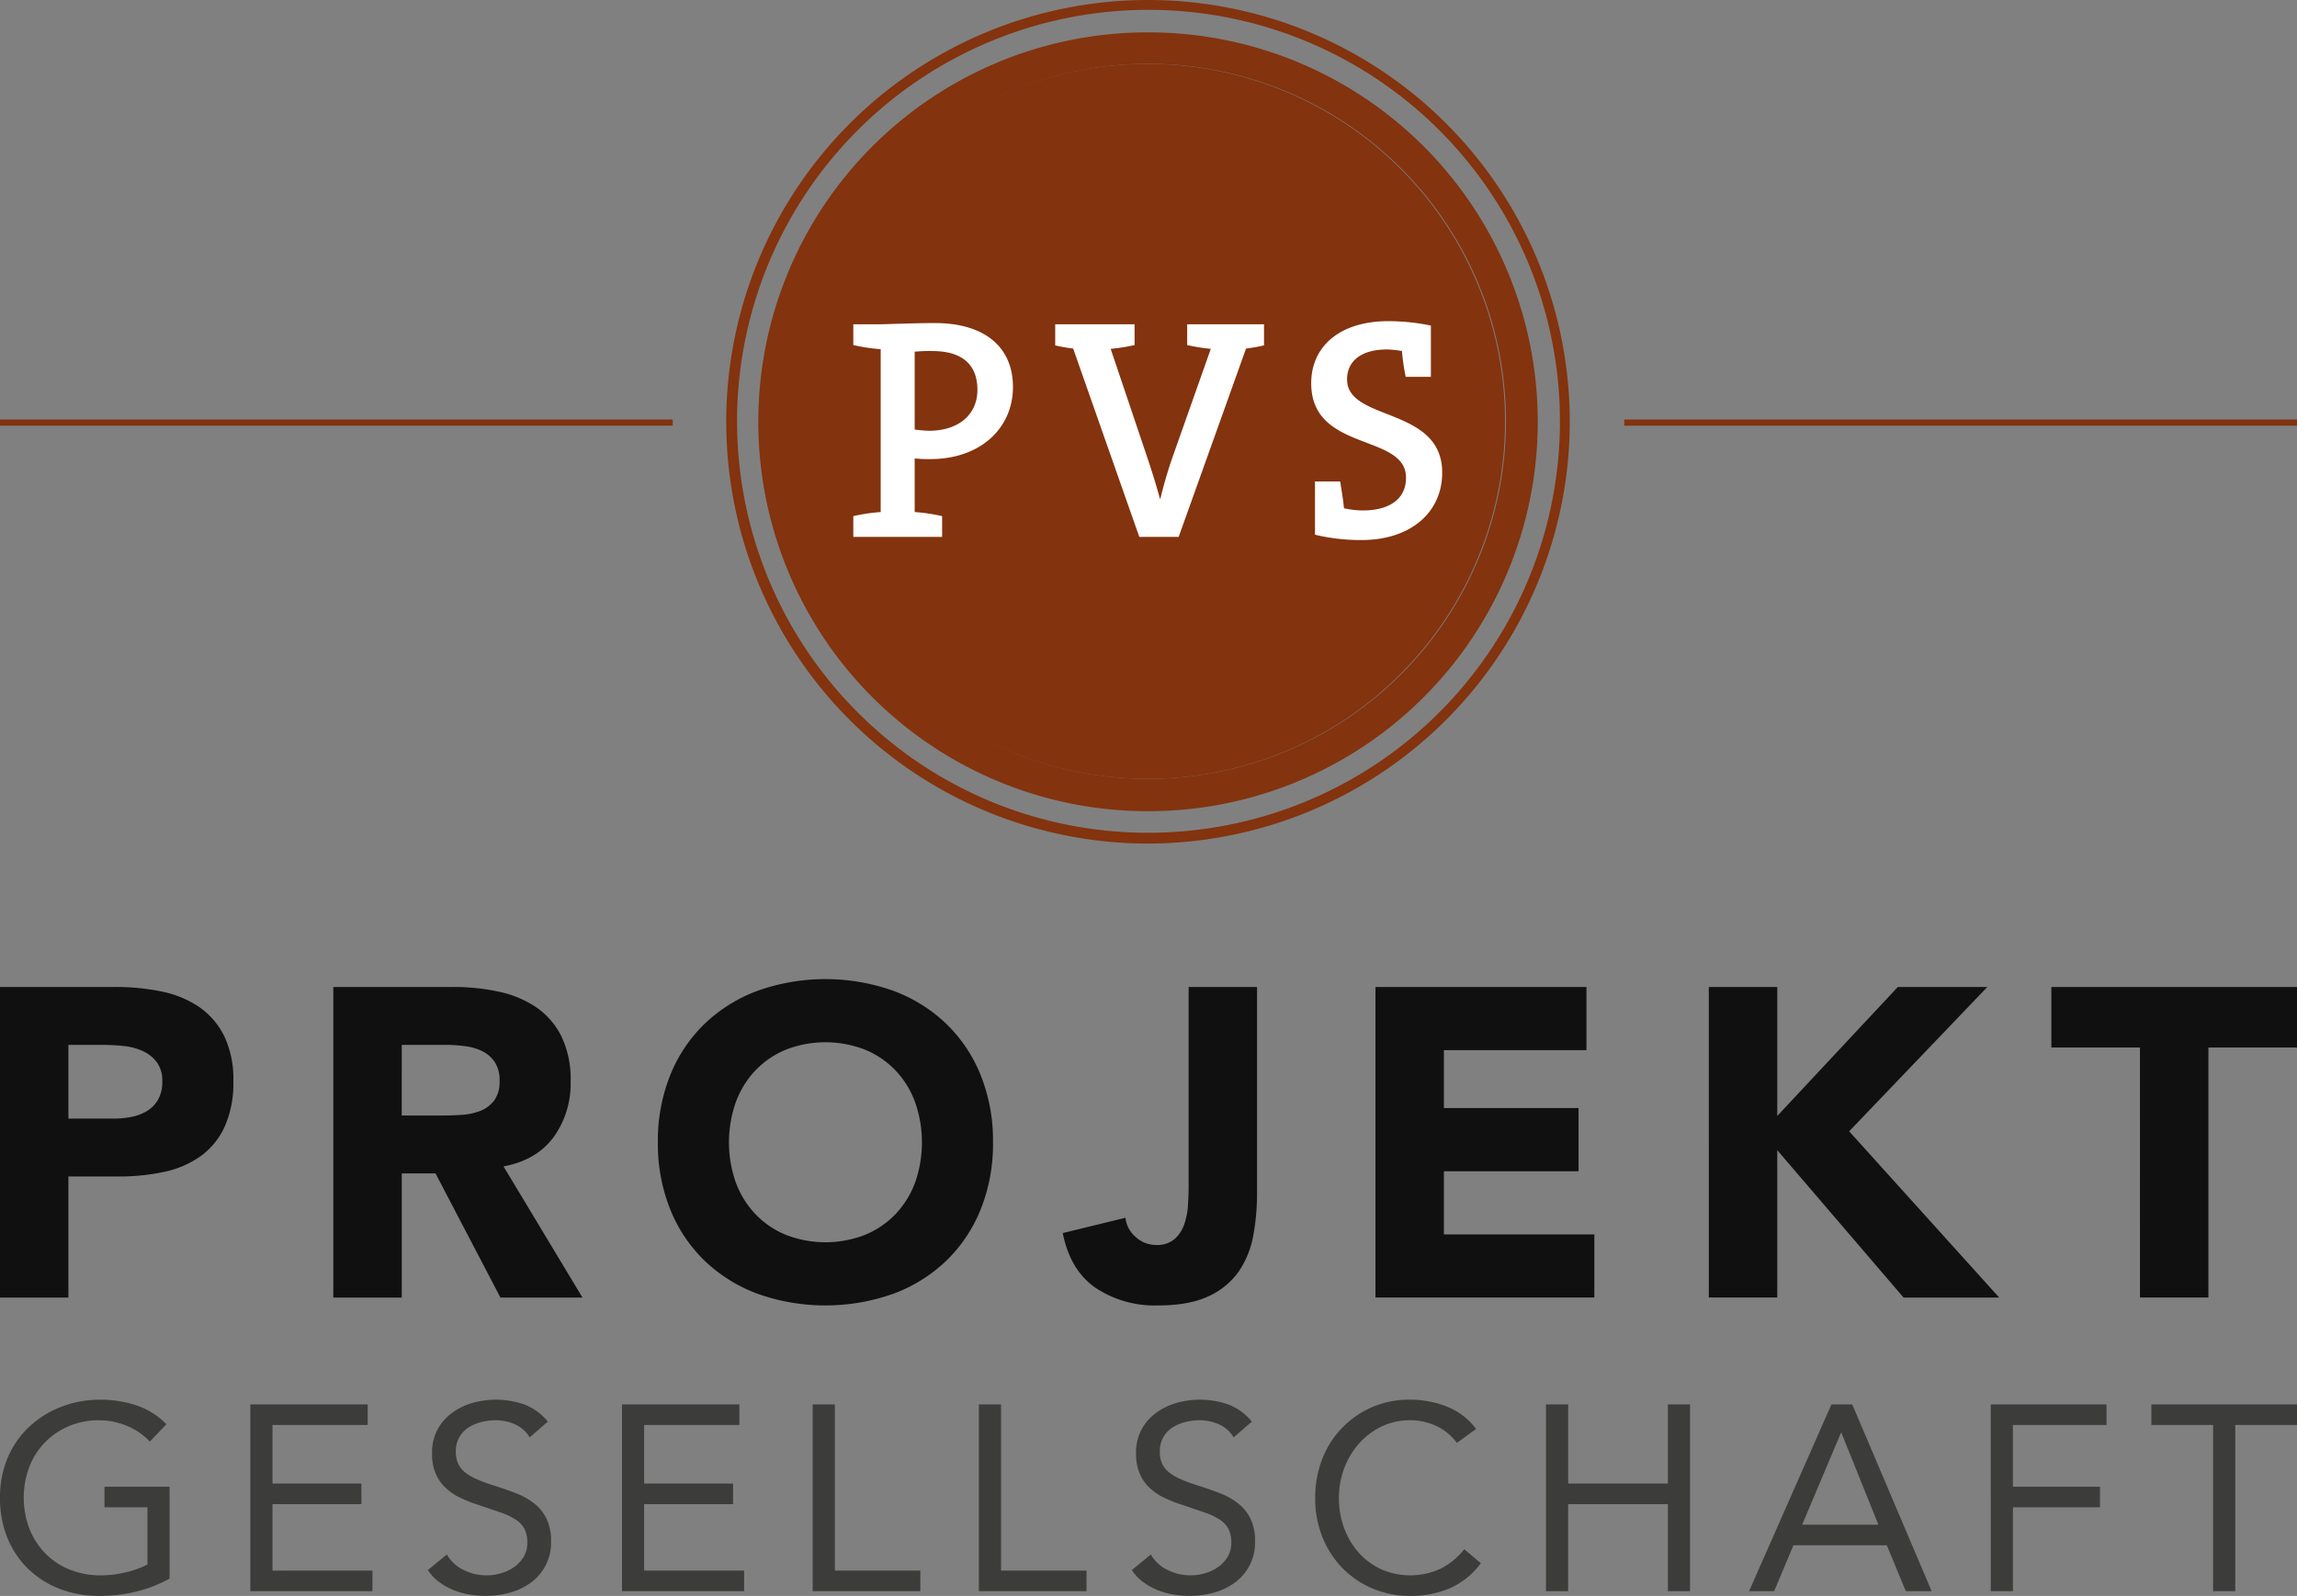
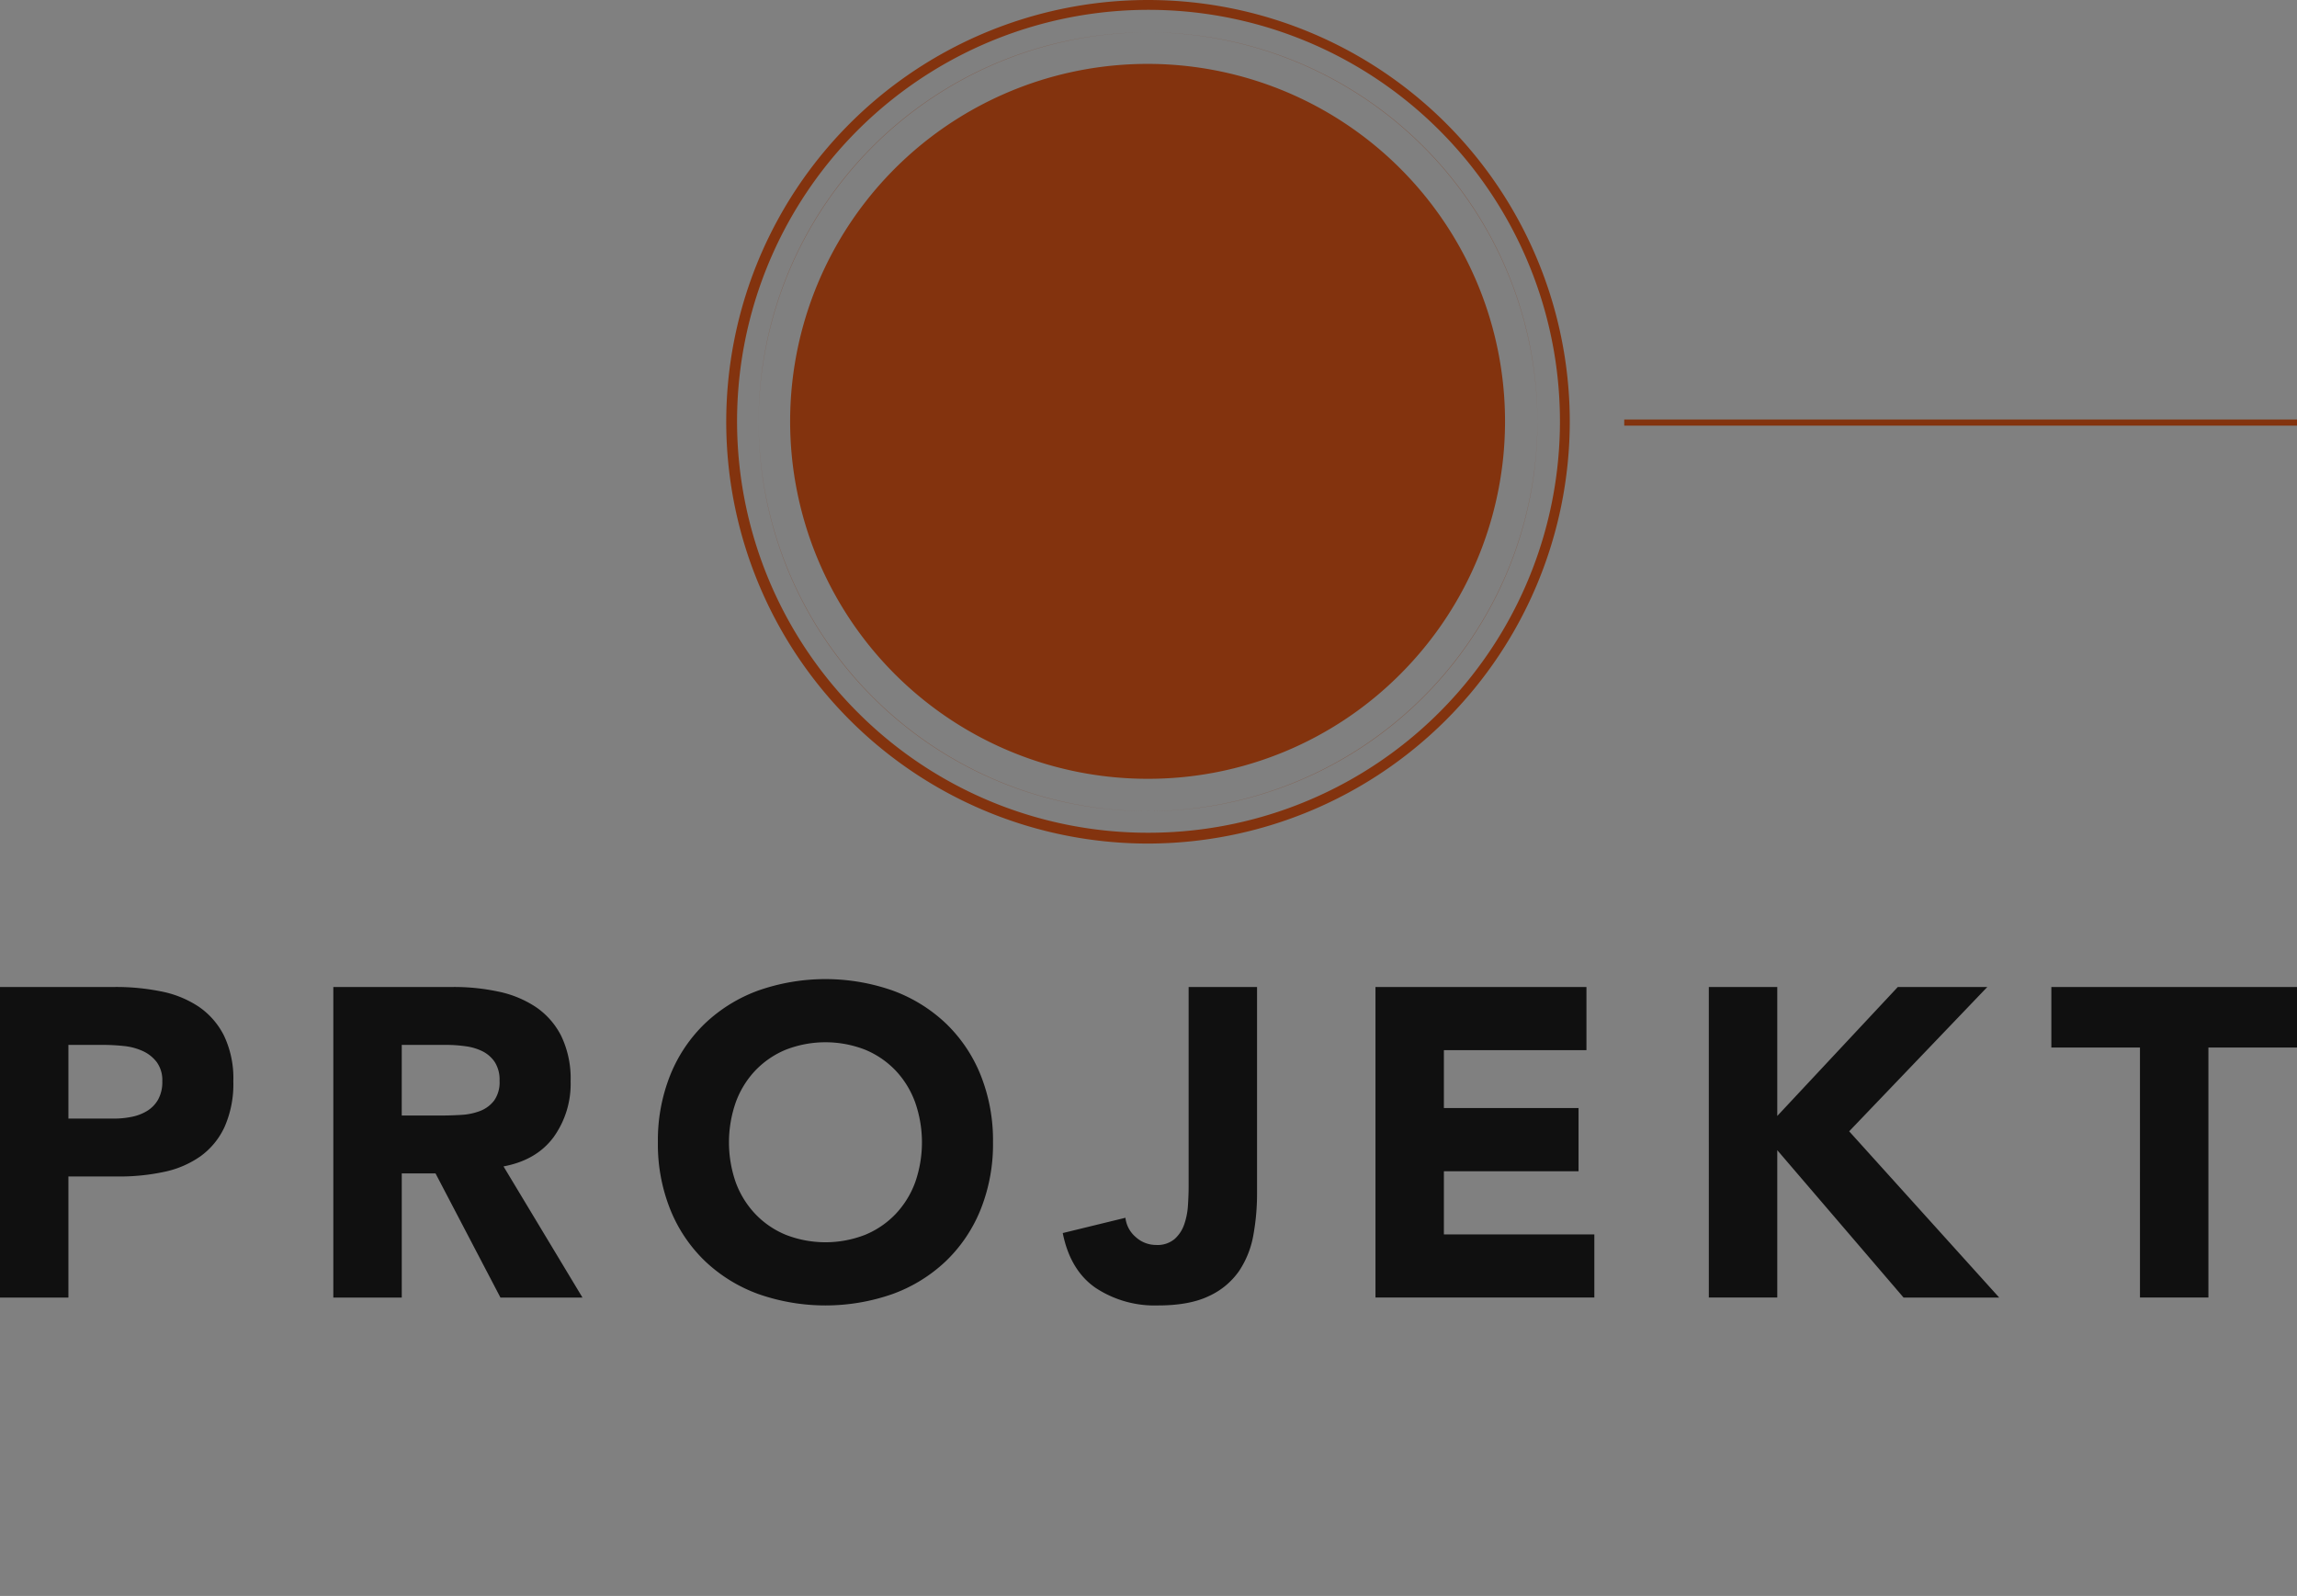
<svg xmlns="http://www.w3.org/2000/svg" width="529.252" height="367.71" viewBox="0 0 529.252 367.71">
  <rect x="0" y="0" width="529.252" height="367.71" fill="#808080" stroke="none" />
  <defs>
    <clipPath id="clip-path">
      <rect id="Rechteck_1140" data-name="Rechteck 1140" width="529.252" height="367.71" fill="none" />
    </clipPath>
  </defs>
  <g id="pvs-logo-1" transform="translate(0 0)">
    <g id="Gruppe_1983" data-name="Gruppe 1983" transform="translate(0 0)" clip-path="url(#clip-path)">
      <path id="Pfad_2695" data-name="Pfad 2695" d="M0,121.258H15.763V93.365H27.286a49.226,49.226,0,0,0,10.51-1.06,22.473,22.473,0,0,0,8.385-3.59,17.189,17.189,0,0,0,5.559-6.77,24.367,24.367,0,0,0,2.021-10.51,22.818,22.818,0,0,0-2.172-10.562,17.685,17.685,0,0,0-5.86-6.671,23.955,23.955,0,0,0-8.64-3.486A52.522,52.522,0,0,0,26.579,49.7H0ZM15.763,63.046h8.084a44.59,44.59,0,0,1,4.65.254,13.778,13.778,0,0,1,4.4,1.164,8.379,8.379,0,0,1,3.236,2.577,7.086,7.086,0,0,1,1.263,4.4,8.3,8.3,0,0,1-.961,4.193A7.314,7.314,0,0,1,33.9,78.257a10.872,10.872,0,0,1-3.538,1.361,20.046,20.046,0,0,1-4.094.405H15.763ZM76.8,121.258H92.569v-28.6h7.782l14.957,28.6h18.9L116.016,91.043q7.582-1.42,11.523-6.722a21.026,21.026,0,0,0,3.938-12.884,22.633,22.633,0,0,0-2.172-10.463,17.635,17.635,0,0,0-5.86-6.666,24.507,24.507,0,0,0-8.593-3.538A48.9,48.9,0,0,0,104.493,49.7H76.8ZM92.569,63.046h10.307a32.111,32.111,0,0,1,4.348.306,12.509,12.509,0,0,1,3.938,1.159,7.458,7.458,0,0,1,2.831,2.478,7.558,7.558,0,0,1,1.112,4.343,7.263,7.263,0,0,1-1.263,4.551,7.414,7.414,0,0,1-3.185,2.374,14.221,14.221,0,0,1-4.3.909q-2.374.148-4.494.151h-9.3Zm61.9,38A34.086,34.086,0,0,0,162.5,112.92a35.345,35.345,0,0,0,12.23,7.528,46.783,46.783,0,0,0,30.922,0,35.3,35.3,0,0,0,12.23-7.528,34.1,34.1,0,0,0,8.037-11.876,40.444,40.444,0,0,0,2.878-15.56,40.468,40.468,0,0,0-2.878-15.565,34.141,34.141,0,0,0-8.037-11.876,35.442,35.442,0,0,0-12.23-7.528,46.783,46.783,0,0,0-30.922,0,35.486,35.486,0,0,0-12.23,7.528,34.13,34.13,0,0,0-8.032,11.876,40.38,40.38,0,0,0-2.883,15.565,40.356,40.356,0,0,0,2.883,15.56m15.056-24.761a21.152,21.152,0,0,1,4.5-7.325,20.528,20.528,0,0,1,7.024-4.8,25.185,25.185,0,0,1,18.292,0,20.619,20.619,0,0,1,7.024,4.8,21.212,21.212,0,0,1,4.494,7.325,27.9,27.9,0,0,1,0,18.448A21.252,21.252,0,0,1,206.366,102a20.487,20.487,0,0,1-7.024,4.8,25.185,25.185,0,0,1-18.292,0,20.4,20.4,0,0,1-7.024-4.8,21.192,21.192,0,0,1-4.5-7.274,27.981,27.981,0,0,1,0-18.448M289.636,49.7H273.873V95.589q0,2.021-.155,4.4a16.355,16.355,0,0,1-.857,4.4,7.993,7.993,0,0,1-2.224,3.387,6.121,6.121,0,0,1-4.245,1.366,6.928,6.928,0,0,1-4.7-1.818,6.784,6.784,0,0,1-2.379-4.447L244.868,106.4q1.717,8.593,7.58,12.635a24.662,24.662,0,0,0,14.349,4.042q7.278,0,11.773-2.172a17.11,17.11,0,0,0,6.925-5.761,21.508,21.508,0,0,0,3.284-8.235,52.971,52.971,0,0,0,.857-9.6Zm27.286,71.554h50.43V106.706H332.689V92.154h31.026V77.6H332.689V64.261h32.844V49.7H316.922Zm76.807,0H409.5V87.3l29.1,33.956h22.033l-34.564-38.3L457.9,49.7h-20.62L409.5,79.421V49.7H393.728Zm99.344,0h15.767v-57.6h20.412V49.7h-56.6V63.653h20.417Z" transform="translate(0 177.702)" fill="#101010" />
-       <path id="Pfad_2696" data-name="Pfad 2696" d="M39.077,88.51H24.068v4.744h9.907V106.44a22.064,22.064,0,0,1-5.229,1.856,25.157,25.157,0,0,1-5.469.636,18.913,18.913,0,0,1-7.231-1.338,16.311,16.311,0,0,1-5.625-3.736,17.15,17.15,0,0,1-3.646-5.681,20.2,20.2,0,0,1,0-14.283,16.608,16.608,0,0,1,9.149-9.361A17.457,17.457,0,0,1,22.791,73.2,16.81,16.81,0,0,1,29.2,74.472a14.726,14.726,0,0,1,5.319,3.646l3.83-4.009a17.48,17.48,0,0,0-7.024-4.376,26.163,26.163,0,0,0-8.173-1.277A24.639,24.639,0,0,0,14.1,70.1a22.849,22.849,0,0,0-7.354,4.588A20.878,20.878,0,0,0,1.79,81.8,23.171,23.171,0,0,0,0,91.064a24.107,24.107,0,0,0,1.7,9.21,20.7,20.7,0,0,0,4.772,7.142,21.605,21.605,0,0,0,7.26,4.617,25.175,25.175,0,0,0,9.238,1.639,35.784,35.784,0,0,0,8.3-.97,30.28,30.28,0,0,0,7.806-3.039Zm18.6,24.068H85.819v-4.739H62.782V92.524H83.265V87.78H62.782V74.288H84.721V69.549H57.676ZM126.233,73.5a13.044,13.044,0,0,0-5.38-3.924,19.9,19.9,0,0,0-12.126-.334,14.989,14.989,0,0,0-4.678,2.341,11.068,11.068,0,0,0-4.5,9.271,11.628,11.628,0,0,0,.82,4.588,9.9,9.9,0,0,0,2.252,3.279A13.034,13.034,0,0,0,106,91.035a31.5,31.5,0,0,0,4.254,1.668q2.855.975,4.984,1.705a15.918,15.918,0,0,1,3.524,1.639,6,6,0,0,1,2.068,2.158,6.889,6.889,0,0,1,.669,3.25,6.1,6.1,0,0,1-.853,3.222,7.8,7.8,0,0,1-2.186,2.341,10.2,10.2,0,0,1-3.01,1.427,11.792,11.792,0,0,1-3.312.485,11.919,11.919,0,0,1-5.29-1.215,9.02,9.02,0,0,1-3.887-3.585l-4.376,3.585a10.929,10.929,0,0,0,2.615,2.765,14.619,14.619,0,0,0,3.251,1.823,18.289,18.289,0,0,0,3.613,1.036,21.711,21.711,0,0,0,3.769.33,20.928,20.928,0,0,0,5.653-.758,14.632,14.632,0,0,0,4.833-2.308,11.33,11.33,0,0,0,4.65-9.511,11.544,11.544,0,0,0-1.065-5.257,10.3,10.3,0,0,0-2.855-3.5,16.312,16.312,0,0,0-4.136-2.308q-2.339-.912-4.829-1.705a37.691,37.691,0,0,1-4.315-1.578,11.048,11.048,0,0,1-2.8-1.7,5.482,5.482,0,0,1-1.489-2.035,6.885,6.885,0,0,1-.457-2.586,6.548,6.548,0,0,1,.791-3.279,6.418,6.418,0,0,1,2.1-2.252,10.1,10.1,0,0,1,2.949-1.277,13.3,13.3,0,0,1,3.34-.424,10.866,10.866,0,0,1,4.438.942,7.509,7.509,0,0,1,3.406,3.01Zm17.077,39.077h28.143v-4.739H148.417V92.524H168.9V87.78H148.417V74.288h21.943V69.549h-27.05Zm43.943,0h24.8v-4.739H192.361V69.549h-5.107Zm38.29,0h24.8v-4.739H230.651V69.549h-5.107Zm62.9-39.077a13.044,13.044,0,0,0-5.38-3.924,19.884,19.884,0,0,0-12.121-.334,14.963,14.963,0,0,0-4.683,2.341,11.068,11.068,0,0,0-4.5,9.271,11.625,11.625,0,0,0,.824,4.588,9.818,9.818,0,0,0,2.247,3.279,13.115,13.115,0,0,0,3.373,2.313,31.5,31.5,0,0,0,4.254,1.668q2.855.975,4.984,1.705a15.918,15.918,0,0,1,3.524,1.639,6,6,0,0,1,2.068,2.158,6.833,6.833,0,0,1,.669,3.25,6.053,6.053,0,0,1-.853,3.222,7.8,7.8,0,0,1-2.186,2.341,10.084,10.084,0,0,1-3.01,1.427,11.885,11.885,0,0,1-8.6-.73,9.006,9.006,0,0,1-3.891-3.585l-4.376,3.585a11.012,11.012,0,0,0,2.615,2.765,14.725,14.725,0,0,0,3.251,1.823,18.242,18.242,0,0,0,3.618,1.036,21.617,21.617,0,0,0,3.764.33,20.929,20.929,0,0,0,5.653-.758,14.632,14.632,0,0,0,4.833-2.308,11.33,11.33,0,0,0,4.65-9.511,11.544,11.544,0,0,0-1.065-5.257,10.192,10.192,0,0,0-2.855-3.5,16.282,16.282,0,0,0-4.131-2.308q-2.346-.912-4.833-1.705a37.692,37.692,0,0,1-4.315-1.578,11.133,11.133,0,0,1-2.8-1.7,5.482,5.482,0,0,1-1.489-2.035,6.886,6.886,0,0,1-.452-2.586,6.547,6.547,0,0,1,.787-3.279,6.418,6.418,0,0,1,2.1-2.252,10.1,10.1,0,0,1,2.949-1.277,13.313,13.313,0,0,1,3.345-.424,10.861,10.861,0,0,1,4.433.942,7.509,7.509,0,0,1,3.406,3.01Zm51.665,1.7a15.507,15.507,0,0,0-6.779-5.168,22.984,22.984,0,0,0-8.418-1.578,21.306,21.306,0,0,0-20.271,13.732,24.222,24.222,0,0,0-1.606,8.875,23.954,23.954,0,0,0,1.668,9.054,21.715,21.715,0,0,0,4.621,7.142,21.141,21.141,0,0,0,6.958,4.711,21.852,21.852,0,0,0,8.63,1.7,22.613,22.613,0,0,0,9.271-1.823,17.74,17.74,0,0,0,7.019-5.71l-3.83-3.222a15.991,15.991,0,0,1-5.408,4.466,16.68,16.68,0,0,1-13.709.151,15.764,15.764,0,0,1-5.163-3.8,17.517,17.517,0,0,1-3.373-5.653,19.888,19.888,0,0,1-1.215-7.019,19.178,19.178,0,0,1,1.215-6.774,18.031,18.031,0,0,1,3.4-5.714,16.5,16.5,0,0,1,5.2-3.919,14.891,14.891,0,0,1,6.6-1.46,14.209,14.209,0,0,1,5.955,1.3,12.308,12.308,0,0,1,4.805,3.924Zm16.1,37.376h5.107V92.524H384.3v20.054H389.4V69.549H384.3V87.78H361.322V69.549h-5.107Zm46.8,0h5.776L413.227,102h21.515l4.376,10.576h5.955L426.78,69.549h-4.8ZM432.8,97.263H415.234l8.932-21.152h.122Zm25.891,15.315h5.107V93.254h20.059V88.51H463.794V74.288H485.37V69.549H458.687Zm70.565-43.029H495.7v4.739h14.222v38.29h5.107V74.288h14.222Z" transform="translate(0 254.035)" fill="#3c3c3b" />
-       <path id="Pfad_2697" data-name="Pfad 2697" d="M0,21.931H155.012V20.518H0" transform="translate(0 76.14)" fill="#83330e" />
      <path id="Pfad_2698" data-name="Pfad 2698" d="M79.441,21.931H234.458V20.518H79.441" transform="translate(294.798 76.14)" fill="#83330e" />
-       <path id="Pfad_2699" data-name="Pfad 2699" d="M126.824,181.018V173.56a82.359,82.359,0,1,1,58.137-24.125,81.983,81.983,0,0,1-58.137,24.125v7.457Zm0,0A89.821,89.821,0,0,0,216.543,91.3a89.721,89.721,0,0,1-89.719,89.719m0,0A89.721,89.721,0,0,1,37.1,91.3a89.815,89.815,0,0,0,89.719,89.719M216.543,91.3A89.819,89.819,0,0,0,127.738,1.584,89.72,89.72,0,0,1,216.543,91.3M37.1,91.3h0a89.716,89.716,0,0,1,88.8-89.715A89.815,89.815,0,0,0,37.1,91.3" transform="translate(137.693 5.879)" fill="#83330e" />
+       <path id="Pfad_2699" data-name="Pfad 2699" d="M126.824,181.018V173.56a82.359,82.359,0,1,1,58.137-24.125,81.983,81.983,0,0,1-58.137,24.125Zm0,0A89.821,89.821,0,0,0,216.543,91.3a89.721,89.721,0,0,1-89.719,89.719m0,0A89.721,89.721,0,0,1,37.1,91.3a89.815,89.815,0,0,0,89.719,89.719M216.543,91.3A89.819,89.819,0,0,0,127.738,1.584,89.72,89.72,0,0,1,216.543,91.3M37.1,91.3h0a89.716,89.716,0,0,1,88.8-89.715A89.815,89.815,0,0,0,37.1,91.3" transform="translate(137.693 5.879)" fill="#83330e" />
      <path id="Pfad_2700" data-name="Pfad 2700" d="M132.7,194.358m0,0a97.179,97.179,0,1,1,97.177-97.177A97.287,97.287,0,0,1,132.7,194.358v-2.492A94.8,94.8,0,1,0,65.779,164.1,94.375,94.375,0,0,0,132.7,191.866v2.492" transform="translate(131.815 0.001)" fill="#83330e" />
-       <path id="Pfad_2701" data-name="Pfad 2701" d="M126.828,181.021m0,0h0a89.719,89.719,0,0,1-.919-179.434c.306,0,.612,0,.919,0s.612,0,.919,0a89.719,89.719,0,0,1-.919,179.434v-7.457A82.367,82.367,0,1,0,68.691,149.44a82,82,0,0,0,58.137,24.125v7.457" transform="translate(137.69 5.876)" fill="#83330e" />
-       <path id="Pfad_2702" data-name="Pfad 2702" d="M78.522,30.871c0-9.073-6.379-14.726-18-14.726-4.937,0-10.953.287-13.275.287H41.735v4.782a41,41,0,0,0,6.313.947V59.688a41.017,41.017,0,0,0-6.313.942v4.782H62.2V60.63a41.057,41.057,0,0,0-6.322-.942V47.341a31.445,31.445,0,0,0,3.632.146c11.476,0,19.013-7.1,19.013-16.615m-8.192.655c0,5.733-4.358,9.365-10.967,9.436a28.123,28.123,0,0,1-3.486-.287V22.74a35.947,35.947,0,0,1,4.07-.146c7.113,0,10.383,3.34,10.383,8.932m66.033-10.237V16.432h-17.7v4.782a42.729,42.729,0,0,0,5.441.872l-8.489,24.026A100.819,100.819,0,0,0,112.5,56.565h-.146c-.942-3.627-2.106-7.113-3.048-9.945l-8.272-24.534a43.858,43.858,0,0,0,5.512-.872V16.432H88.255v4.857a35.94,35.94,0,0,0,4.136.725l15.24,43.4H116.7l15.527-43.4a35.679,35.679,0,0,0,4.131-.725m41.065,29.325c0-15.32-21.92-11.688-21.92-21.486,0-4.066,3.053-6.9,9.224-6.9a21.337,21.337,0,0,1,3.415.363,50.755,50.755,0,0,0,.872,5.95h5.8V16.725a48.058,48.058,0,0,0-9.794-1.018c-11.254,0-17.779,5.87-17.779,14.293,0,15.97,21.844,11.466,21.844,21.774,0,5.3-4.358,7.552-9.949,7.552a21.477,21.477,0,0,1-4.353-.509c-.146-1.814-.509-3.919-.872-6.171h-5.8V64.908a44.583,44.583,0,0,0,10.736,1.23c11.471,0,18.575-6.52,18.575-15.522" transform="translate(154.875 58.289)" fill="#fff" />
    </g>
  </g>
</svg>